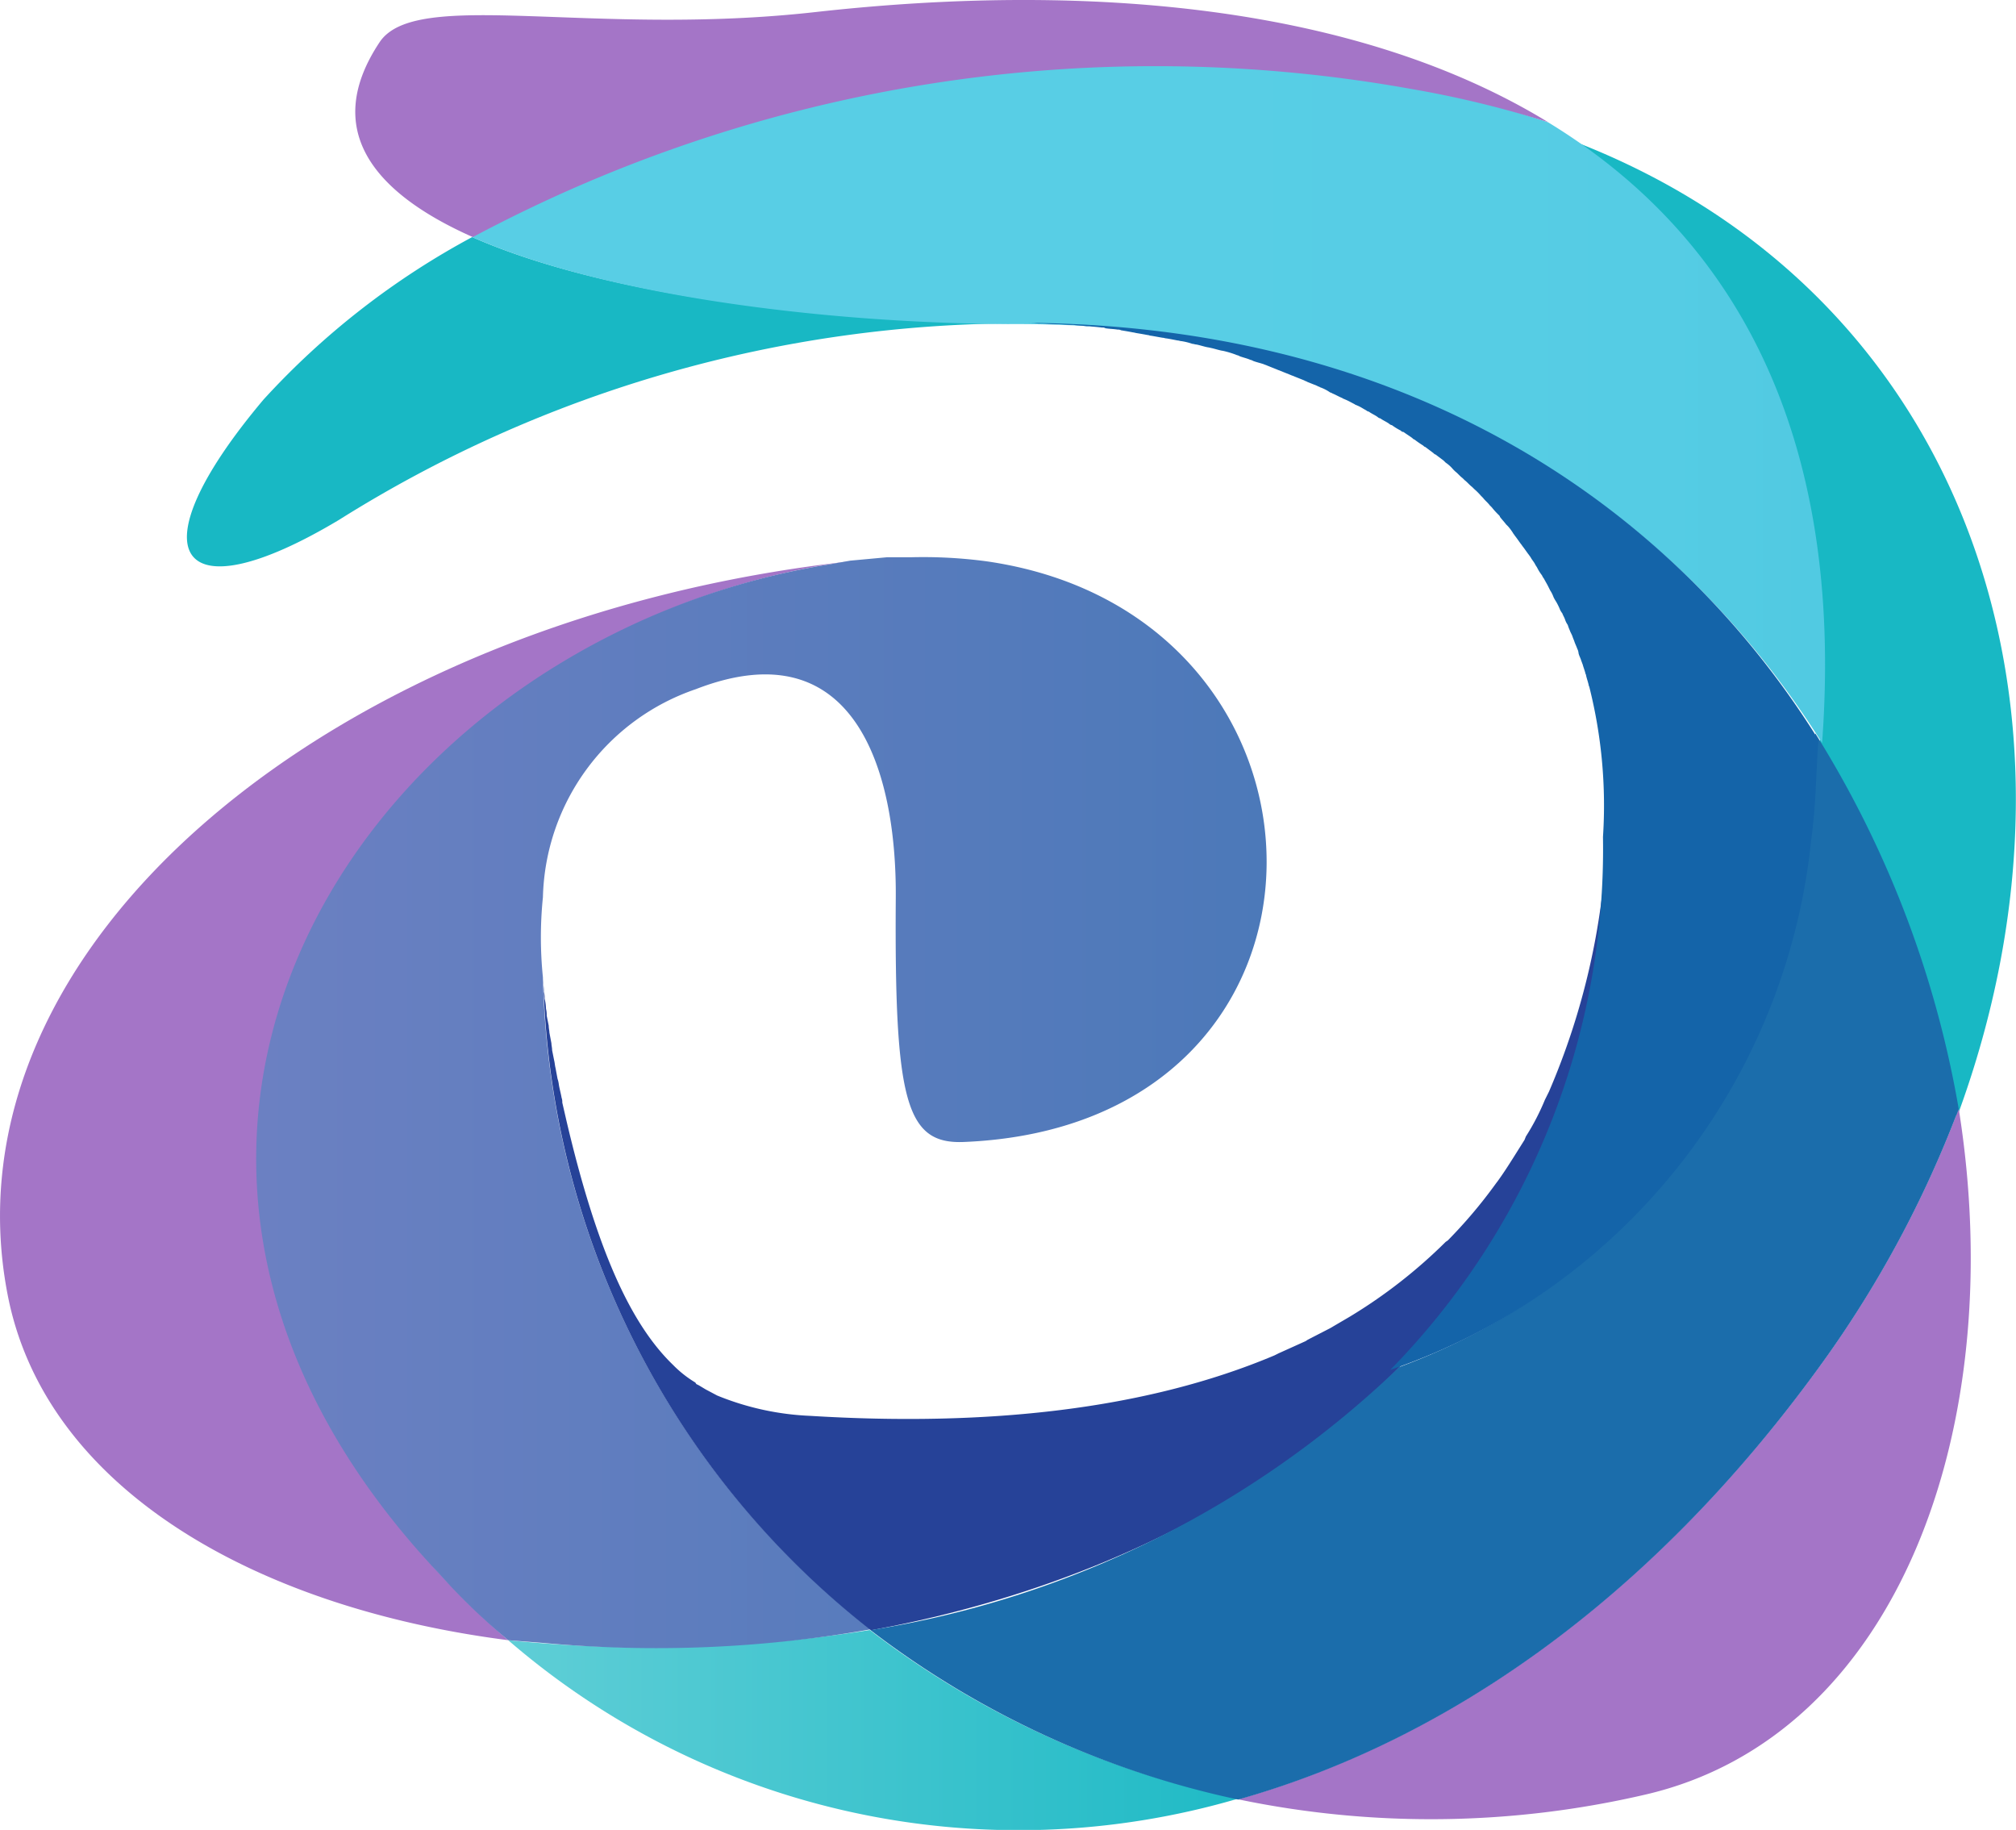
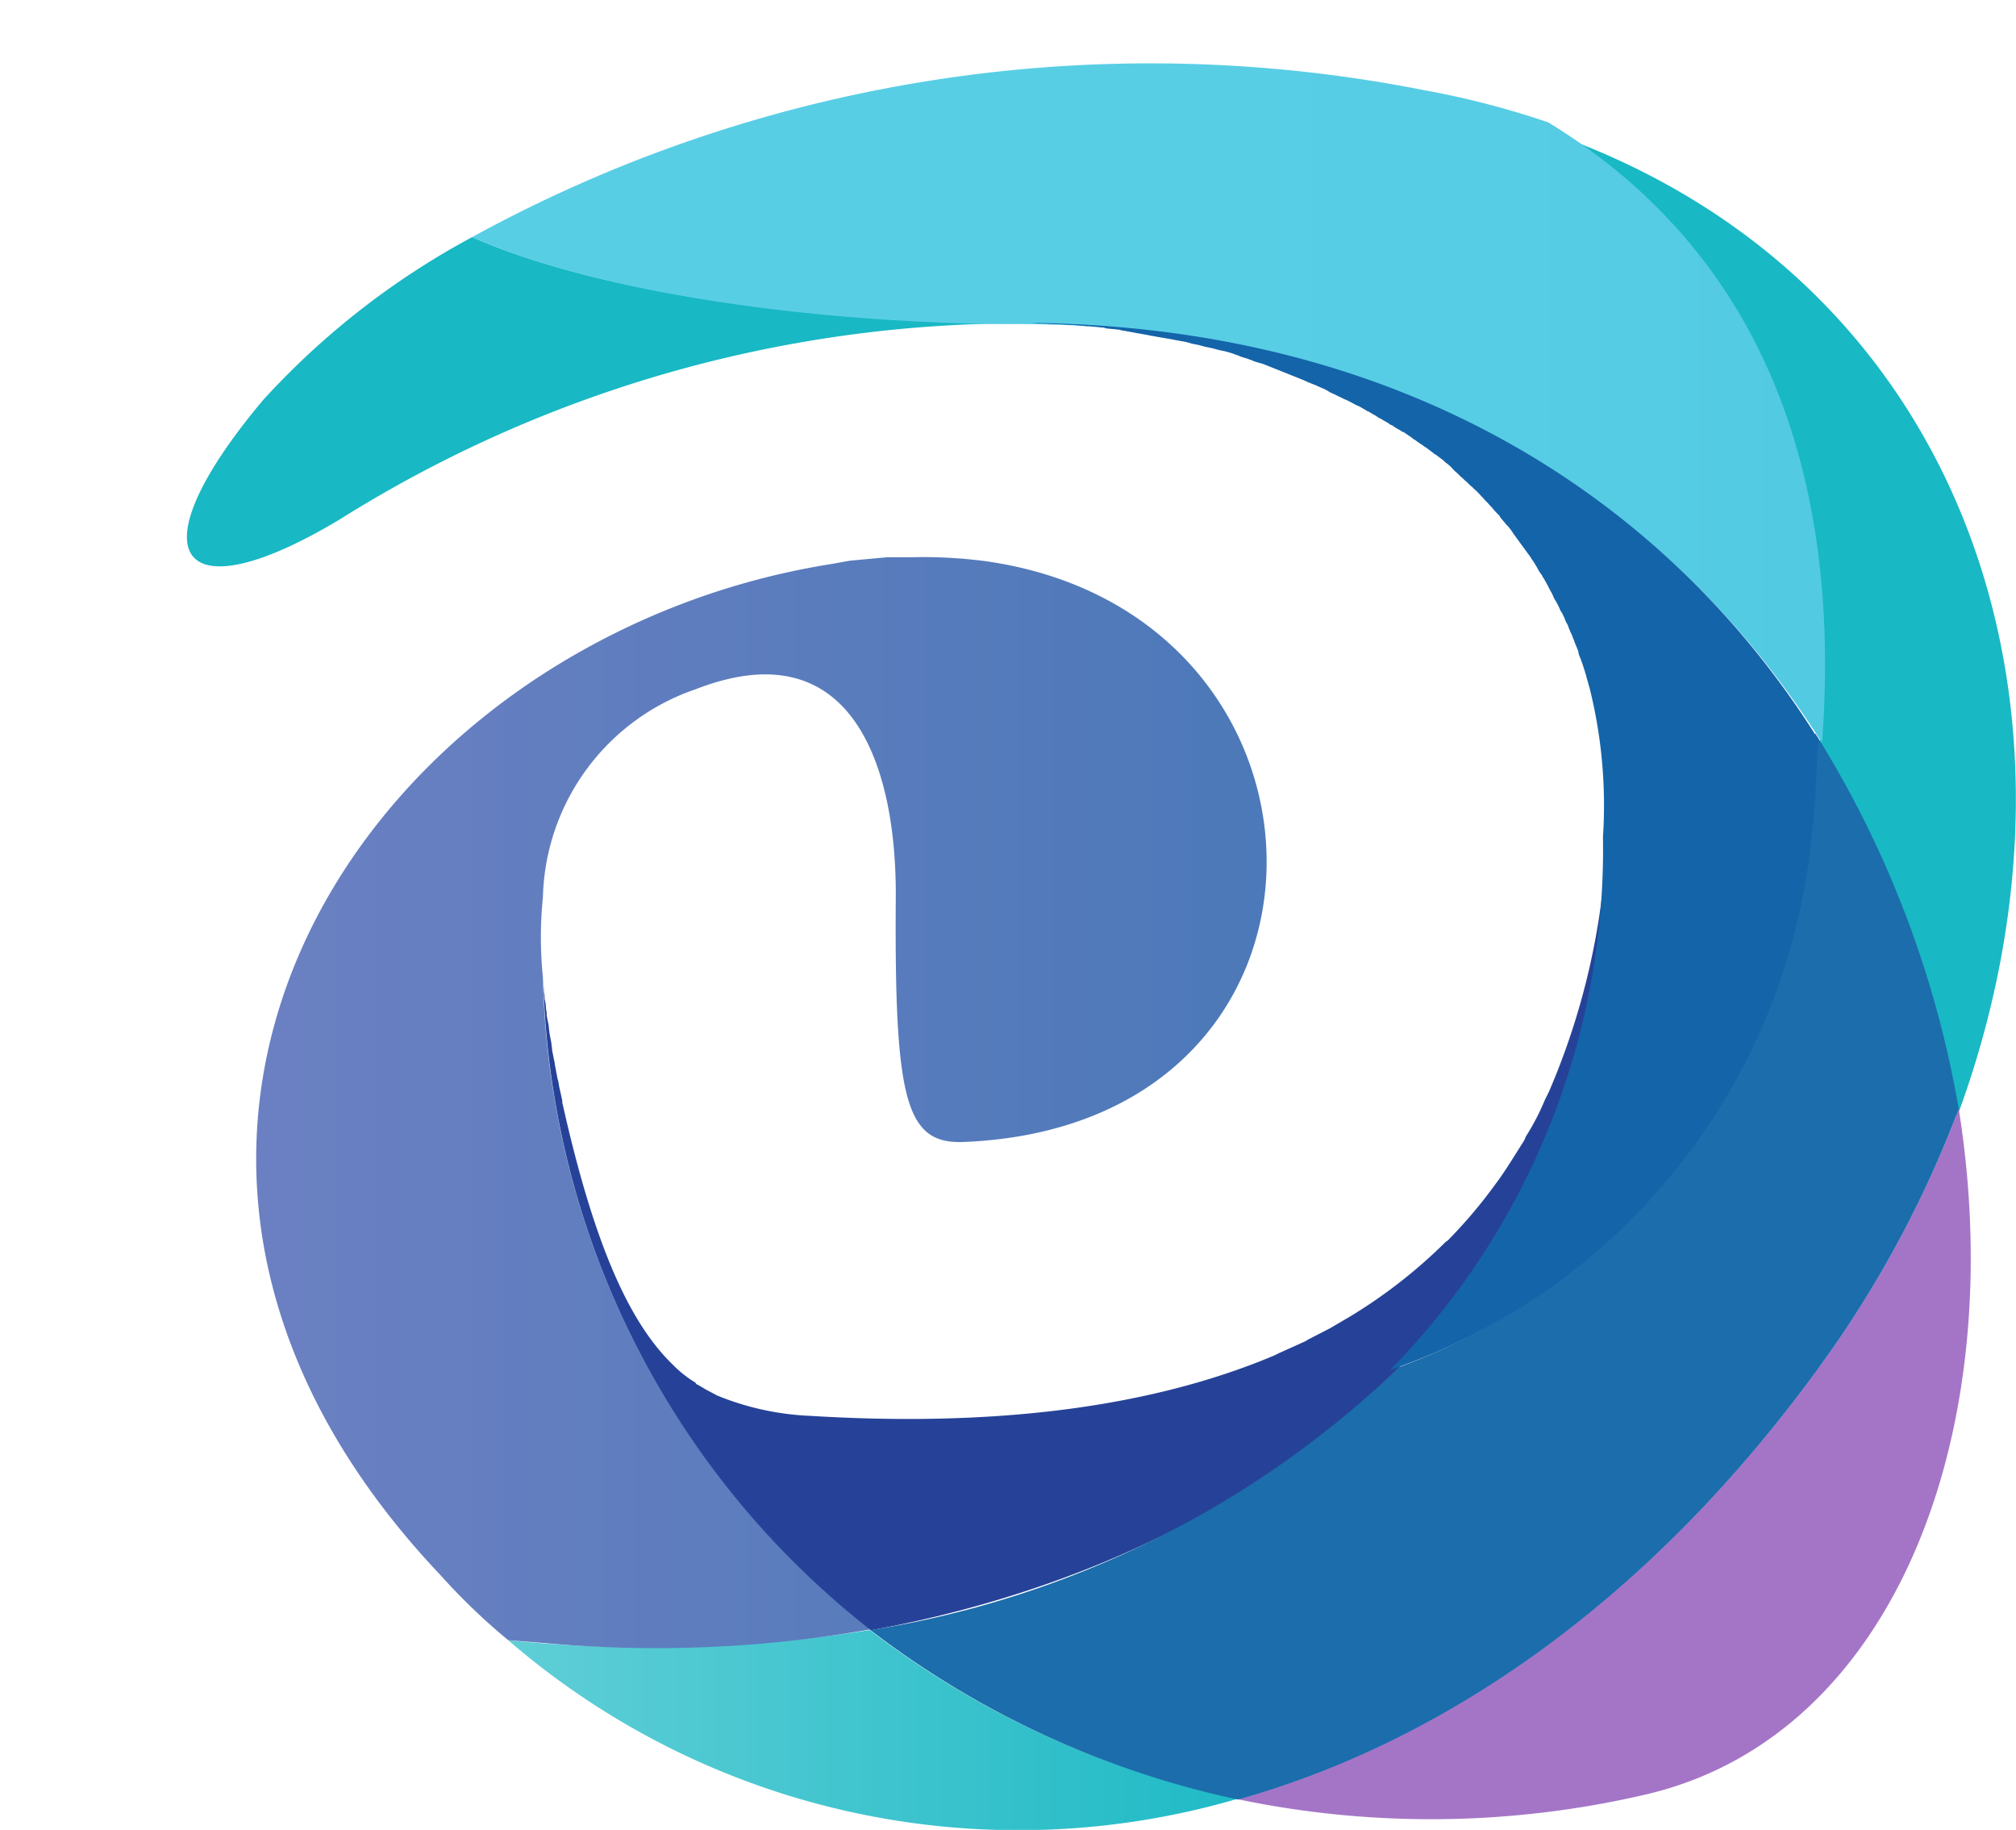
<svg xmlns="http://www.w3.org/2000/svg" xmlns:xlink="http://www.w3.org/1999/xlink" width="59.501" height="54" viewBox="0 0 59.501 54">
  <defs>
    <linearGradient id="linear-gradient" x1="-2.302" y1="-0.862" x2="-2.294" y2="-0.862" gradientUnits="objectBoundingBox">
      <stop offset="0" stop-color="#b9eaed" />
      <stop offset="1" stop-color="#18b8c4" />
    </linearGradient>
    <linearGradient id="linear-gradient-2" x1="-7.029" y1="-0.183" x2="-7.014" y2="-0.183" xlink:href="#linear-gradient" />
    <linearGradient id="linear-gradient-3" x1="-1.398" y1="0.513" x2="1.171" y2="0.513" xlink:href="#linear-gradient" />
    <linearGradient id="linear-gradient-4" x1="-1.41" y1="0.5" x2="1.12" y2="0.5" xlink:href="#linear-gradient" />
    <linearGradient id="linear-gradient-5" x1="-1.421" y1="0.502" x2="1.128" y2="0.502" xlink:href="#linear-gradient" />
    <linearGradient id="linear-gradient-6" x1="0.525" y1="-1.57" x2="1.525" y2="-1.57" gradientUnits="objectBoundingBox">
      <stop offset="0" stop-color="#58cee5" />
      <stop offset="0.34" stop-color="#55cce4" />
      <stop offset="0.57" stop-color="#4cc7df" />
      <stop offset="0.77" stop-color="#3dbfd7" />
      <stop offset="0.95" stop-color="#28b3cc" />
      <stop offset="1" stop-color="#20aec8" />
    </linearGradient>
    <linearGradient id="linear-gradient-7" y1="0.5" x2="1" y2="0.5" gradientUnits="objectBoundingBox">
      <stop offset="0" stop-color="#6f81c3" />
      <stop offset="1" stop-color="#4978b8" />
    </linearGradient>
  </defs>
  <g id="donably-mobil" transform="translate(-2.037 -12.927)">
    <path id="Path_5899" data-name="Path 5899" d="M54.139,50.328h-.4c-5.657-.04-11.977-.843-15.788-2.528a23.208,23.208,0,0,0-6.159,4.795c-3.852,4.574-2.568,6.42,2.227,3.551a37.8,37.8,0,0,1,20.222-5.8c-.02,0-.02,0-.02-.02h-.08Z" transform="translate(-21.977 -27.877)" fill="url(#linear-gradient)" />
    <path id="Path_5900" data-name="Path 5900" d="M237.8,50.6a29.1,29.1,0,0,1,4.052,10.813h0c4.534-12.2.181-24.876-12.057-29.109C235.2,35.57,238.487,41.368,237.8,50.6Z" transform="translate(-182.07 -15.486)" fill="url(#linear-gradient-2)" />
    <g id="Group_7250" data-name="Group 7250" transform="translate(16.013 60.407)">
      <path id="Path_5901" data-name="Path 5901" d="M76.081,253.56h0c-.06-.06-.12-.1-.181-.16Z" transform="translate(-75.057 -252.638)" fill="url(#linear-gradient-3)" />
      <path id="Path_5902" data-name="Path 5902" d="M98.346,257.675A26.747,26.747,0,0,1,87.473,252.7,41.265,41.265,0,0,1,76.8,253,23.031,23.031,0,0,0,98.346,257.675Z" transform="translate(-75.777 -252.078)" fill="url(#linear-gradient-4)" />
      <path id="Path_5903" data-name="Path 5903" d="M72.543,250.362,71.7,249.6C71.981,249.861,72.262,250.122,72.543,250.362Z" transform="translate(-71.7 -249.6)" fill="url(#linear-gradient-5)" />
    </g>
    <path id="Path_5904" data-name="Path 5904" d="M111.342,42.4c.682-9.248-2.688-15.026-8.085-18.316a25.415,25.415,0,0,0-3.631-.943A41.641,41.641,0,0,0,71.5,27.47C75.312,29.155,81.651,30,87.308,30.038h0C99,29.958,106.909,35.354,111.342,42.4Z" transform="translate(-55.527 -7.547)" fill="url(#linear-gradient-6)" />
    <path id="Path_5905" data-name="Path 5905" d="M201.272,183.724c-4.955,6.781-10.974,10.934-17.072,12.659a27.908,27.908,0,0,0,12.017-.14c7.443-1.725,10.753-10.833,9.248-20.242a32.374,32.374,0,0,1-4.193,7.724" transform="translate(-145.618 -130.358)" fill="#a475c7" />
-     <path id="Path_5906" data-name="Path 5906" d="M67.881,13.283c-6.62.742-11.776-.722-12.859.883-1.685,2.528-.281,4.414,2.748,5.758A42.745,42.745,0,0,1,85.455,15.55a30.6,30.6,0,0,1,4.052.983C83.89,13.1,75.966,12.38,67.881,13.283Z" transform="translate(-41.777 0)" fill="#a475c7" />
-     <path id="Path_5907" data-name="Path 5907" d="M26.545,95.58l.582-.08C11.9,97.185.224,106.835,2.271,117.186c1.123,5.657,7.262,9.188,14.765,10.151a23.166,23.166,0,0,1-1.765-1.685C3.274,113.014,12.662,97.847,26.545,95.58Z" transform="translate(0 -66.008)" fill="#a475c7" />
    <path id="Path_5908" data-name="Path 5908" d="M61.278,95a14.064,14.064,0,0,0-2.247-.12h-.7l-1.083.1-.562.1a22.117,22.117,0,0,0-8.506,3.25c-8.626,5.577-12.318,16.771-3.029,26.581a18.417,18.417,0,0,0,2.006,1.926l1.023.08a36.316,36.316,0,0,0,9.67-.4,25.163,25.163,0,0,1-9.67-19.219v-.02a11.669,11.669,0,0,1,0-2.367,6.658,6.658,0,0,1,4.514-6.139c4.654-1.806,5.938,2.347,5.9,6.2-.04,5.978.3,7.242,2.026,7.162C72.533,111.631,72.272,96.585,61.278,95Z" transform="translate(-30.119 -65.508)" fill="url(#linear-gradient-7)" />
    <path id="Path_5909" data-name="Path 5909" d="M113.3,136.5h0a21.16,21.16,0,0,1-1.705,7.423l-.12.241a6.918,6.918,0,0,1-.562,1.083l-.04.1-.341.542c-.14.221-.281.441-.441.662l-.06.08a14.372,14.372,0,0,1-1.424,1.685l-.06.04a15.105,15.105,0,0,1-2.829,2.207l-.582.341-.662.341-.06.04-.8.361-.12.06c-3.792,1.6-8.486,2.106-13.7,1.785a8.141,8.141,0,0,1-2.748-.6l-.341-.181-.2-.12-.08-.04c0-.02-.02-.02-.02-.04a3.3,3.3,0,0,1-.662-.522c-1.244-1.2-2.247-3.37-3.15-7.222l-.12-.522a.341.341,0,0,0-.02-.14c-.02-.12-.06-.261-.08-.381a.827.827,0,0,0-.04-.181l-.06-.321c-.02-.08-.02-.14-.04-.221l-.06-.3c0-.08-.02-.14-.02-.2l-.06-.321c0-.06-.02-.12-.02-.2l-.06-.3a.683.683,0,0,0-.02-.2,1.548,1.548,0,0,0-.04-.3.683.683,0,0,0-.02-.2c0-.1-.02-.2-.02-.3v-.08a25.163,25.163,0,0,0,9.67,19.219C102.724,157.785,113.3,150.4,113.3,136.5Z" transform="translate(-63.841 -98.782)" fill="#264298" />
    <path id="Path_5910" data-name="Path 5910" d="M157.985,120.8c-.08,1.083-.02,2.468-.221,3.651A18.66,18.66,0,0,1,145.708,139.5a29.108,29.108,0,0,1-15.608,7.764,27.115,27.115,0,0,0,10.853,5c6.119-1.725,12.117-5.878,17.072-12.659a32.373,32.373,0,0,0,4.193-7.724A30.659,30.659,0,0,0,157.985,120.8Z" transform="translate(-102.371 -86.232)" fill="#1b6dab" />
    <path id="Path_5911" data-name="Path 5911" d="M150.4,60.4h.481a2.558,2.558,0,0,1,.4.02h.08c.14,0,.261.02.4.02h.08c.14,0,.261.02.4.02h.08c.12.02.241.02.381.04h.1c.12.02.241.02.361.04a.15.15,0,0,1,.1.02c.12.02.241.02.361.04a.181.181,0,0,1,.1.02c.12.02.241.04.341.06a.869.869,0,0,1,.1.02c.12.02.241.04.341.06.04,0,.06.02.1.02.12.02.221.04.341.06.04,0,.08.02.12.02.12.02.221.04.321.06.04,0,.08.02.12.02a1.878,1.878,0,0,1,.321.08c.04,0,.08.02.12.02.1.02.221.06.321.08a.869.869,0,0,1,.1.02c.1.02.221.06.321.08a.869.869,0,0,1,.1.02,2.858,2.858,0,0,1,.321.1c.04.02.08.02.1.04.1.04.2.06.3.1.04.02.08.02.1.04.1.04.2.06.321.1.04.02.06.02.1.04l.3.12c.04.02.06.02.1.04l.3.12c.04.02.06.02.1.04l.3.12c.02.02.06.02.08.04l.3.12c.02.02.06.02.08.04a1.226,1.226,0,0,1,.281.14c.02.02.06.02.08.04.1.04.2.1.3.14.02.02.04.02.08.04.1.04.2.1.281.14.02.02.04.02.08.04.1.04.181.1.261.14a.152.152,0,0,0,.08.04c.08.06.181.1.261.16a.152.152,0,0,0,.08.04c.08.06.181.1.261.16a.152.152,0,0,0,.08.04,1.831,1.831,0,0,0,.261.16.1.1,0,0,0,.08.04c.08.06.181.12.261.181.02.02.04.04.06.04a2.936,2.936,0,0,0,.261.181c.02.02.04.04.06.04l.241.181c.02.02.04.04.06.04l.241.181.06.06a1.052,1.052,0,0,1,.221.2l.06.06c.08.06.14.14.221.2l.06.06c.08.06.14.14.221.2l.06.06a1.891,1.891,0,0,1,.2.2l.06.06c.06.08.14.14.2.221l.06.06a2.2,2.2,0,0,0,.2.221c.02.02.04.04.04.06.06.08.12.14.181.221l.06.06a1.53,1.53,0,0,1,.16.221c.02.02.04.06.06.08.06.08.1.14.16.221.02.02.04.06.06.08.06.08.1.14.16.221.02.02.04.06.06.08.04.08.1.14.14.221.02.04.04.06.06.1a1.349,1.349,0,0,0,.14.221.439.439,0,0,0,.06.1c.04.08.08.14.12.221l.06.12a.938.938,0,0,1,.1.2,1.153,1.153,0,0,0,.08.14,1.864,1.864,0,0,1,.1.2.5.5,0,0,0,.08.14c.02.06.06.12.08.181a.6.6,0,0,0,.08.16,1.382,1.382,0,0,0,.06.16c.02.06.06.12.08.181s.04.1.06.16.06.14.08.2a.372.372,0,0,1,.04.14c.02.08.06.14.08.221.02.04.02.06.04.1.02.08.06.181.08.261,0,.02.02.04.02.06.02.1.06.2.08.3,0,.02.02.04.02.06a14.32,14.32,0,0,1,.4,4.414h0a21.965,21.965,0,0,1-6.279,15.728,18.517,18.517,0,0,0,12.418-15.588c.16-1.184.14-1.946.221-3.009C169.98,65.753,162.076,60.316,150.4,60.4Z" transform="translate(-118.599 -37.946)" fill="#1464a9" />
  </g>
</svg>